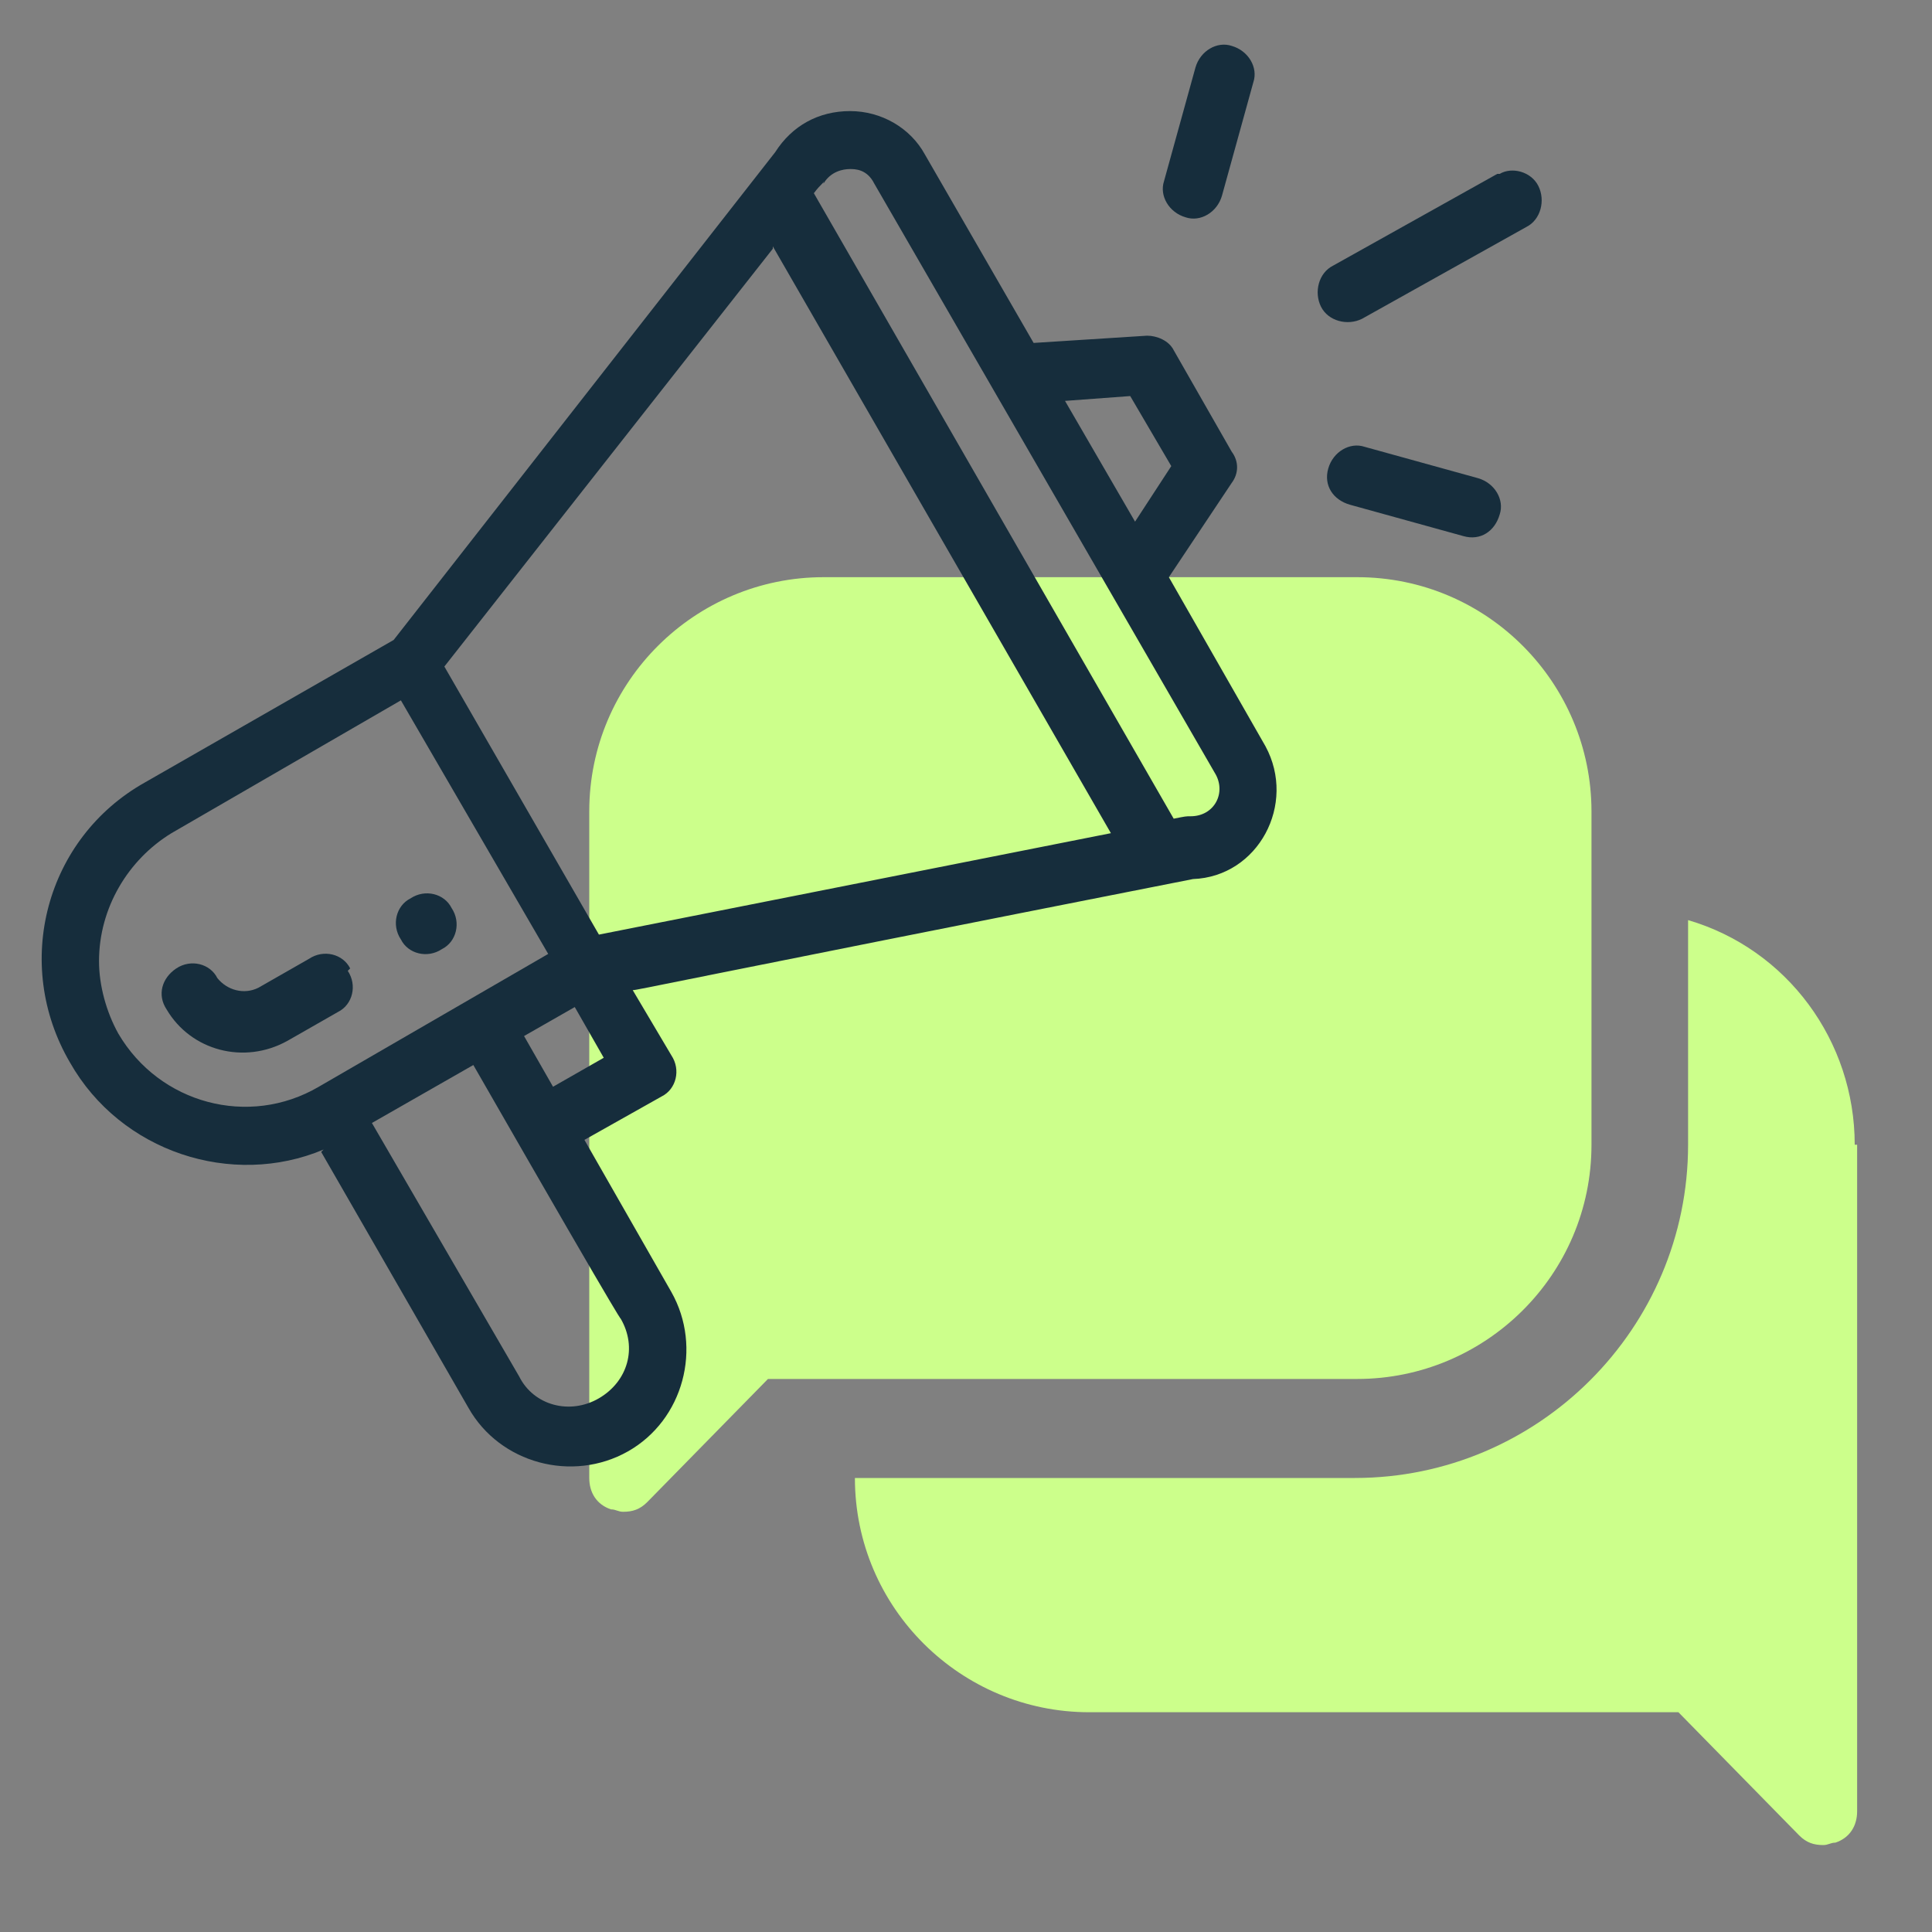
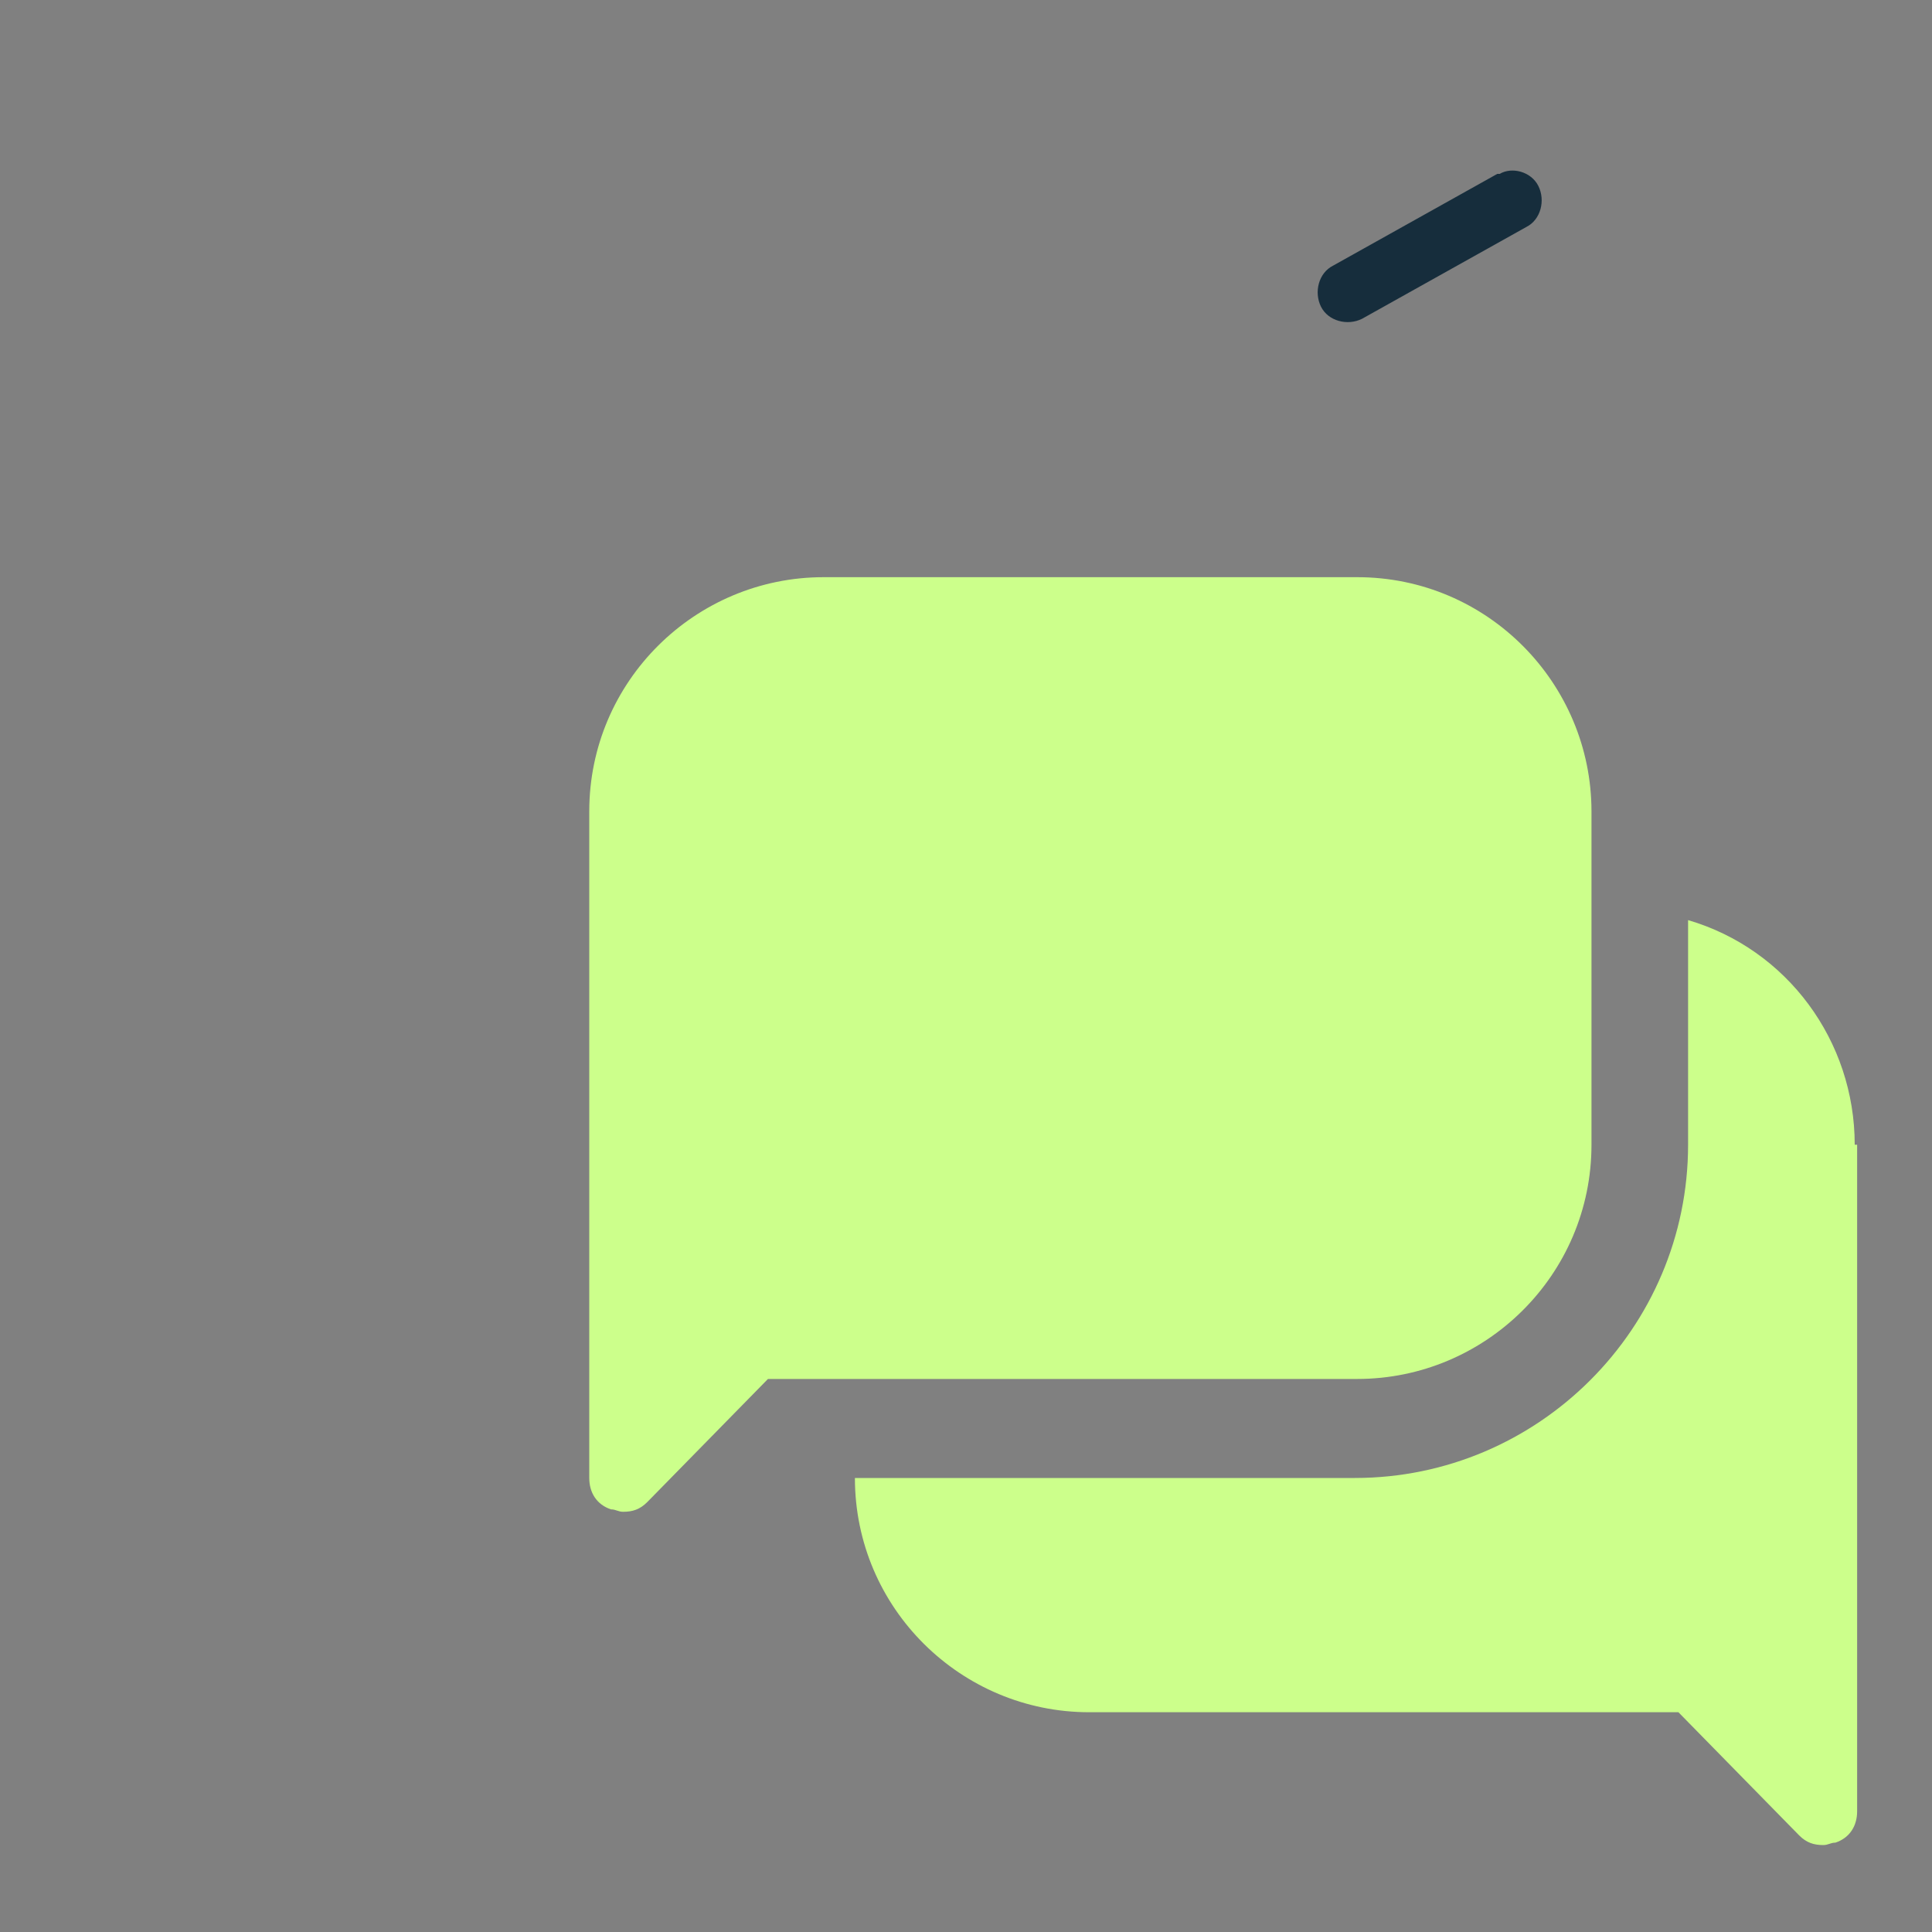
<svg xmlns="http://www.w3.org/2000/svg" id="Birthday" version="1.1" viewBox="0 0 80 80">
  <rect x="0" y="0" width="80" height="80" fill="#808080" stroke="none" />
  <defs>
    <style>
      .st0 {
        fill: #ccff8b;
      }

      .st1 {
        fill: #162d3c;
      }
    </style>
  </defs>
  <g id="comments-Filled">
    <path class="st0" d="M76.9,47.4v27.6c0,.6-.3,1.1-.9,1.3-.2,0-.3.1-.5.1-.4,0-.7-.1-1-.4l-5-5.1h-24.4c-5.3,0-9.7-4.3-9.7-9.7h20.7c7.6,0,13.8-6.2,13.8-13.8v-9.3c4.1,1.2,6.9,5,6.9,9.3h0ZM65.9,47.4v-13.8c0-5.3-4.3-9.7-9.7-9.7h-22.1c-5.3,0-9.7,4.3-9.7,9.7v27.6c0,.6.3,1.1.9,1.3.2,0,.3.1.5.1.4,0,.7-.1,1-.4l5-5.1h24.4c5.3,0,9.7-4.3,9.7-9.7h0Z" id="comments-Filled-2" />
  </g>
  <g>
-     <path class="st1" d="M18.3,39.3c.6-.3.8-1.1.4-1.7-.3-.6-1.1-.8-1.7-.4-.6.3-.8,1.1-.4,1.7.3.6,1.1.8,1.7.4Z" />
-     <path class="st1" d="M13.3,47.7l6.1,10.6c1.3,2.3,4.3,3.1,6.6,1.8,2.3-1.3,3.1-4.3,1.8-6.6l-3.6-6.3,3.2-1.8c.6-.3.8-1.1.4-1.7l-1.6-2.7c.2,0,1.4-.3,23.2-4.6,2.7-.1,4.3-3.1,3-5.5l-4-7,2.6-3.9c.3-.4.3-.9,0-1.3l-2.4-4.2c-.2-.4-.7-.6-1.1-.6l-4.7.3-4.5-7.8c-.6-1.1-1.8-1.8-3.1-1.8,0,0,0,0,0,0-1.3,0-2.4.6-3.1,1.7l-15.8,20.2-10.3,5.9c-4.1,2.3-5.5,7.5-3.1,11.6,2.1,3.7,6.7,5.2,10.5,3.6ZM25.7,54.6c.7,1.2.3,2.6-.9,3.3-1.2.7-2.7.3-3.3-.9l-6.1-10.5,4.2-2.4c7,12.2,6,10.3,6.1,10.5ZM22.9,45l-1.2-2.1,2.1-1.2,1.2,2.1-2.1,1.2ZM46.8,16.4l1.7,2.9-1.5,2.3-2.9-5,2.7-.2ZM34.1,7.6c.3-.5.8-.6,1.1-.6.2,0,.7,0,1,.6l14.1,24.4c.5.8,0,1.8-1,1.8-.2,0-.2,0-.7.1l-14.9-25.9c.3-.4.4-.4.4-.5ZM32,10.2l14,24.3-21.2,4.2-6.4-11.1,13.6-17.3ZM4.9,42.8c-.5-.9-.8-2-.8-3,0-2.2,1.2-4.2,3-5.3l9.5-5.5,6.1,10.5-9.5,5.5c-2.9,1.7-6.6.7-8.3-2.2Z" />
-     <path class="st1" d="M14.5,40.1c-.3-.6-1.1-.8-1.7-.4l-2.1,1.2c-.6.3-1.3.1-1.7-.4-.3-.6-1.1-.8-1.7-.4s-.8,1.1-.4,1.7c1,1.7,3.2,2.3,5,1.3l2.1-1.2c.6-.3.8-1.1.4-1.7Z" />
    <path class="st1" d="M62,7.2l-6.8,3.8c-.6.3-.8,1.1-.5,1.7.3.6,1.1.8,1.7.5l6.8-3.8c.6-.3.8-1.1.5-1.7-.3-.6-1.1-.8-1.6-.5Z" />
-     <path class="st1" d="M61.2,19.8l-4.7-1.3c-.6-.2-1.3.2-1.5.9s.2,1.3.9,1.5l4.7,1.3c.7.2,1.3-.2,1.5-.9.2-.6-.2-1.3-.9-1.5Z" />
-     <path class="st1" d="M49.5,2.8l-1.3,4.7c-.2.6.2,1.3.9,1.5.6.2,1.3-.2,1.5-.9l1.3-4.7c.2-.6-.2-1.3-.9-1.5-.6-.2-1.3.2-1.5.9Z" />
  </g>
</svg>